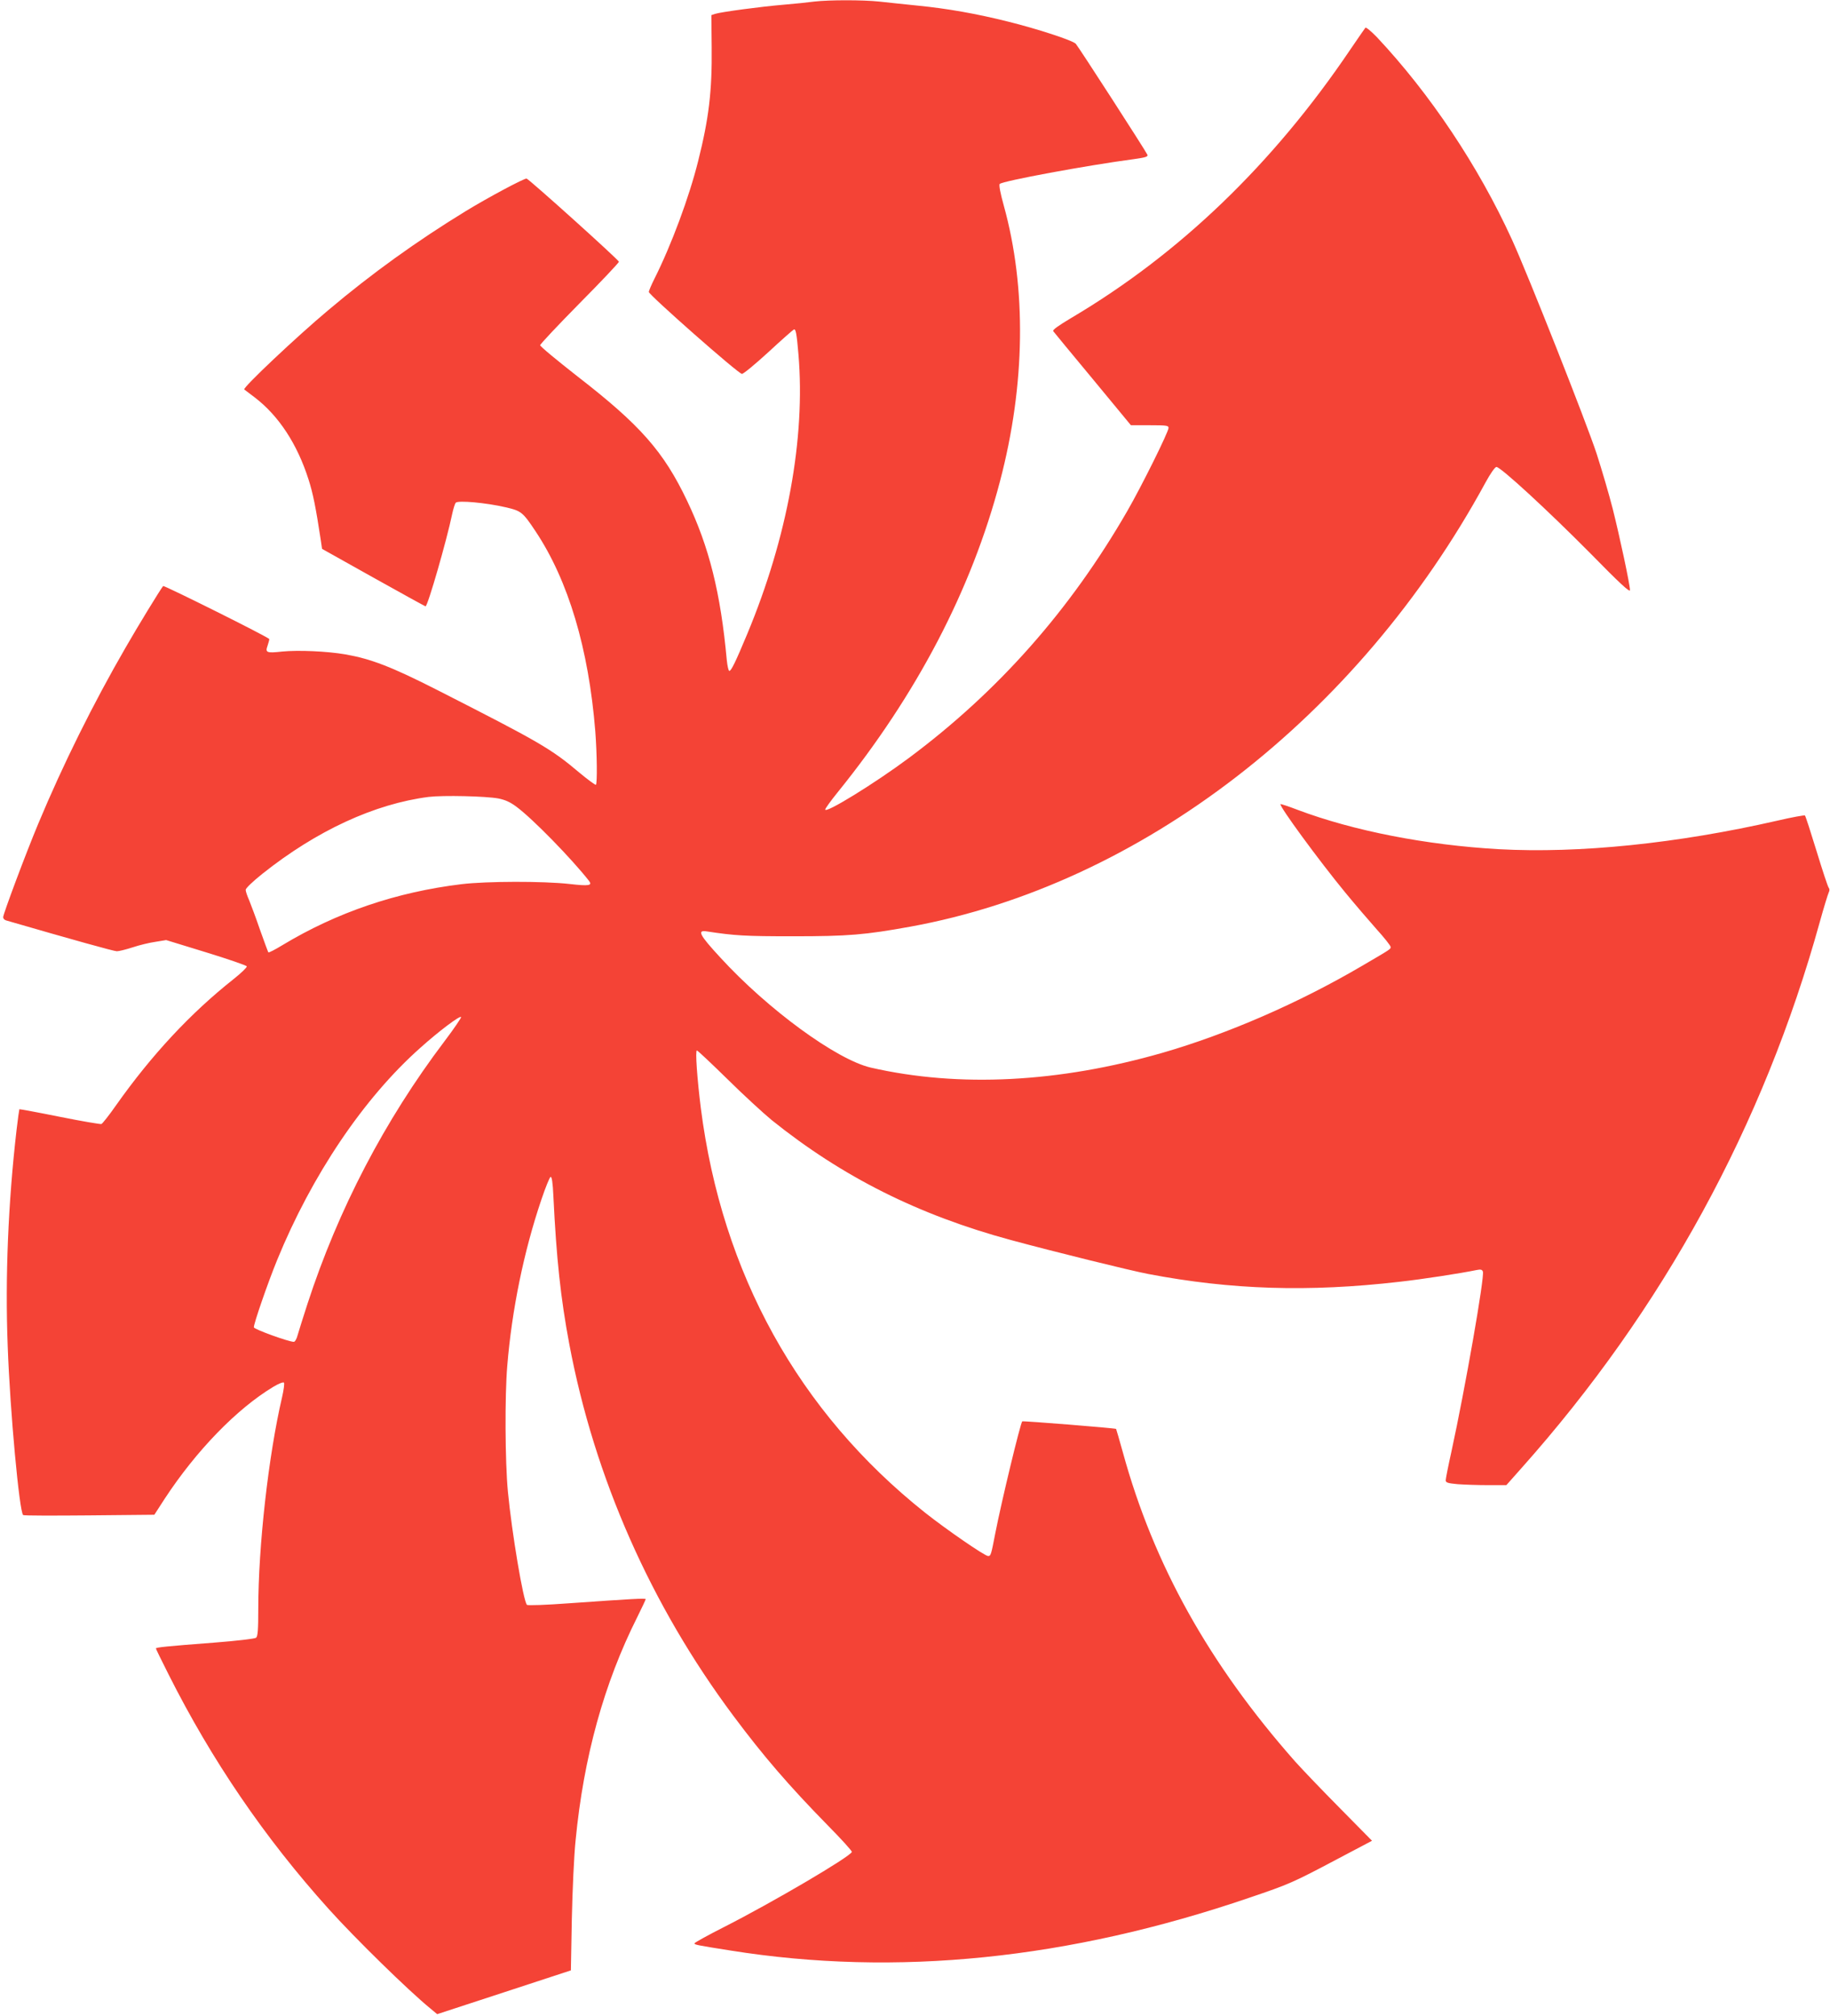
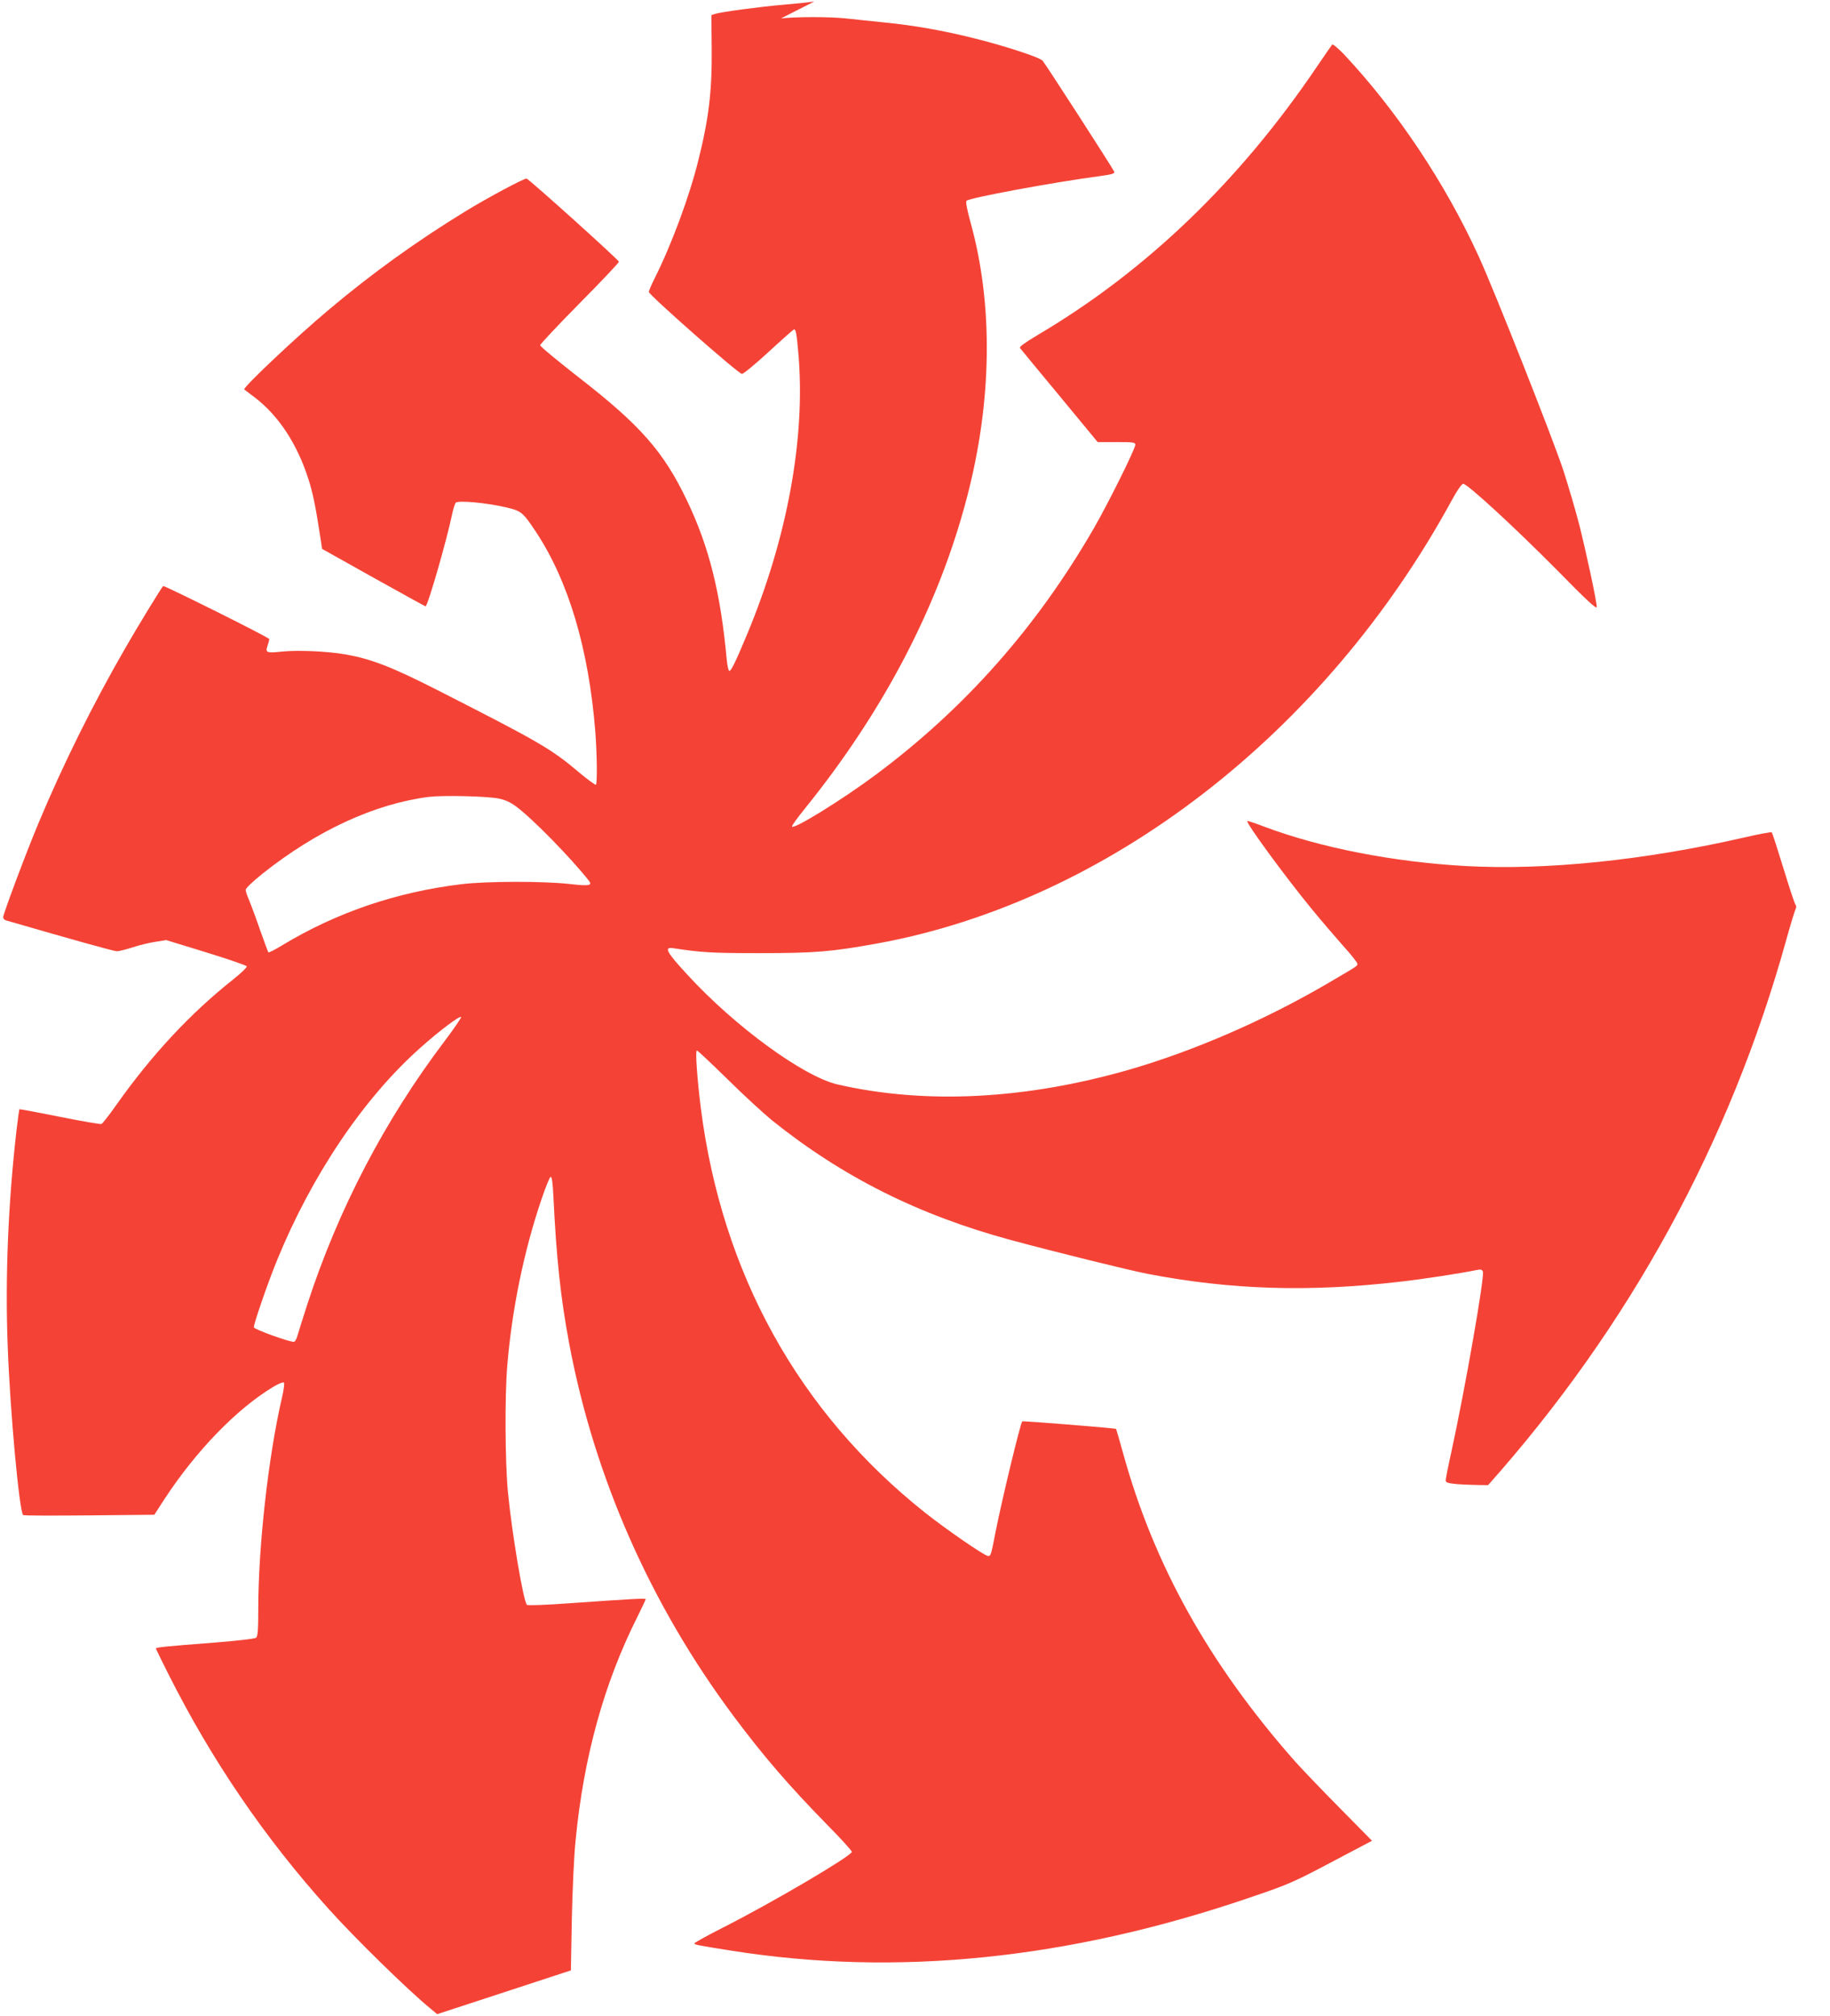
<svg xmlns="http://www.w3.org/2000/svg" version="1.0" width="1162pt" height="1280pt" viewBox="0 0 1162 1280" preserveAspectRatio="xMidYMid meet">
  <g transform="translate(0,1280) scale(0.1,-0.1)" fill="#f44336" stroke="none">
-     <path d="M5170 12790 c-36 -5 -123 -14 -195 -20 -144 -12 -397 -46 -434 -58 l-24 -8 2 -205 c3 -277 -18 -452 -86 -722 -57 -229 -170 -533 -278 -748 -19 -38 -35 -75 -35 -83 0 -18 569 -520 591 -520 9 -1 85 62 169 139 83 77 156 141 161 143 12 5 18 -27 29 -158 45 -532 -70 -1163 -325 -1775 -75 -180 -102 -235 -114 -235 -5 0 -12 30 -16 68 -39 427 -112 719 -252 1012 -149 313 -297 481 -696 790 -130 102 -237 190 -237 198 0 7 113 127 250 266 138 139 250 258 250 264 0 11 -564 519 -586 528 -11 5 -247 -121 -389 -208 -307 -188 -594 -394 -870 -627 -203 -170 -546 -494 -534 -504 2 -2 32 -24 66 -50 152 -116 270 -295 342 -521 28 -87 46 -175 78 -386 l8 -55 325 -182 c179 -100 328 -182 332 -183 14 0 135 421 169 585 7 33 17 66 23 73 15 16 192 0 317 -29 99 -23 108 -30 190 -153 208 -313 337 -745 379 -1270 11 -143 13 -329 4 -339 -3 -3 -51 32 -105 77 -181 153 -253 194 -901 524 -293 149 -421 198 -585 227 -117 20 -298 28 -401 18 -99 -11 -109 -7 -93 37 6 18 11 37 11 42 0 10 -669 343 -674 337 -17 -20 -163 -259 -238 -390 -206 -356 -399 -745 -555 -1119 -78 -186 -223 -574 -223 -594 0 -8 8 -17 18 -20 424 -123 686 -196 704 -196 13 0 58 11 101 25 42 14 108 30 145 35 l67 11 254 -78 c140 -43 256 -83 258 -89 2 -6 -36 -43 -84 -81 -273 -216 -520 -481 -746 -801 -44 -63 -86 -116 -93 -119 -7 -2 -126 18 -265 46 -139 28 -254 49 -256 48 -1 -2 -10 -62 -18 -133 -53 -460 -73 -935 -56 -1373 15 -416 74 -1051 98 -1071 5 -4 194 -4 420 -2 l413 4 66 102 c200 305 458 571 689 710 33 20 63 32 68 27 4 -4 -1 -46 -12 -93 -86 -368 -151 -944 -151 -1344 0 -132 -3 -174 -14 -183 -7 -6 -124 -20 -267 -31 -302 -23 -369 -30 -369 -37 0 -3 36 -77 80 -164 274 -545 610 -1038 1016 -1489 167 -186 507 -519 648 -634 l42 -35 425 139 424 139 6 328 c4 180 14 405 24 498 51 529 181 998 391 1416 30 60 54 112 54 115 0 7 -86 2 -485 -26 -148 -11 -264 -15 -269 -10 -23 23 -96 458 -121 719 -18 192 -20 608 -4 798 29 355 105 727 217 1057 26 77 52 141 58 143 8 3 14 -35 18 -124 19 -392 46 -646 101 -938 160 -848 518 -1658 1042 -2360 190 -255 354 -445 596 -692 88 -89 158 -166 156 -172 -11 -31 -505 -321 -808 -475 -105 -53 -191 -101 -191 -105 0 -9 7 -11 229 -46 1051 -168 2150 -56 3296 336 251 85 276 96 557 245 l220 116 -204 207 c-112 113 -240 247 -284 296 -547 620 -898 1249 -1094 1963 -22 80 -42 147 -43 149 -5 5 -591 52 -596 48 -12 -13 -130 -501 -171 -710 -27 -141 -29 -145 -46 -145 -21 0 -266 169 -401 276 -802 638 -1289 1518 -1423 2569 -23 184 -36 365 -25 365 5 0 92 -82 194 -182 102 -101 229 -217 281 -260 448 -360 932 -603 1520 -762 277 -75 759 -194 870 -215 527 -101 1022 -116 1594 -50 146 16 391 54 493 75 25 5 34 3 39 -10 12 -31 -113 -745 -200 -1144 -20 -90 -36 -171 -36 -181 0 -15 12 -19 77 -25 42 -3 128 -6 192 -6 l116 0 95 107 c900 1010 1538 2178 1895 3468 26 94 52 178 57 188 6 12 6 23 0 30 -6 7 -40 111 -77 232 -37 121 -70 223 -74 227 -3 3 -82 -11 -176 -33 -634 -145 -1259 -209 -1768 -181 -460 26 -922 116 -1278 250 -57 22 -106 38 -108 36 -11 -10 244 -358 411 -561 60 -73 149 -177 198 -232 50 -55 90 -106 90 -113 0 -15 10 -9 -185 -123 -399 -234 -852 -431 -1264 -550 -658 -189 -1291 -222 -1851 -94 -217 50 -654 369 -956 699 -134 145 -149 176 -86 166 177 -27 243 -31 547 -31 352 0 457 9 745 61 1462 266 2843 1332 3652 2819 32 59 61 100 70 100 27 0 325 -275 591 -543 193 -197 257 -256 257 -239 0 35 -65 339 -110 518 -23 90 -69 247 -102 349 -65 198 -436 1137 -538 1360 -213 466 -519 924 -857 1284 -36 37 -68 64 -73 60 -4 -5 -47 -67 -96 -139 -491 -727 -1085 -1298 -1772 -1704 -85 -51 -120 -76 -114 -84 5 -7 118 -144 251 -304 l242 -293 120 0 c107 0 119 -2 119 -17 0 -26 -173 -374 -262 -528 -362 -628 -819 -1145 -1387 -1568 -215 -160 -531 -355 -531 -327 0 6 35 55 78 108 504 623 852 1290 1032 1977 161 612 169 1226 24 1749 -22 79 -32 132 -26 138 19 19 553 118 855 158 71 10 87 15 83 27 -9 22 -437 685 -455 705 -21 22 -245 95 -431 141 -199 50 -387 83 -570 101 -85 9 -196 20 -247 26 -105 11 -317 11 -413 0z m-2005 -5060 c44 -9 75 -23 115 -53 105 -78 350 -330 460 -470 23 -30 0 -34 -122 -20 -170 19 -527 18 -687 -1 -413 -50 -793 -179 -1139 -388 -46 -28 -85 -48 -88 -45 -2 2 -26 67 -53 143 -26 76 -58 161 -69 188 -12 27 -22 56 -22 66 0 10 45 53 105 101 345 275 714 445 1057 489 91 11 363 5 443 -10z m-343 -1542 c-379 -501 -674 -1066 -870 -1668 -28 -85 -55 -174 -62 -197 -6 -24 -17 -43 -24 -43 -33 0 -251 79 -254 92 -3 17 87 279 148 428 220 538 549 1027 908 1346 119 107 255 209 260 196 1 -5 -46 -75 -106 -154z" />
+     <path d="M5170 12790 c-36 -5 -123 -14 -195 -20 -144 -12 -397 -46 -434 -58 l-24 -8 2 -205 c3 -277 -18 -452 -86 -722 -57 -229 -170 -533 -278 -748 -19 -38 -35 -75 -35 -83 0 -18 569 -520 591 -520 9 -1 85 62 169 139 83 77 156 141 161 143 12 5 18 -27 29 -158 45 -532 -70 -1163 -325 -1775 -75 -180 -102 -235 -114 -235 -5 0 -12 30 -16 68 -39 427 -112 719 -252 1012 -149 313 -297 481 -696 790 -130 102 -237 190 -237 198 0 7 113 127 250 266 138 139 250 258 250 264 0 11 -564 519 -586 528 -11 5 -247 -121 -389 -208 -307 -188 -594 -394 -870 -627 -203 -170 -546 -494 -534 -504 2 -2 32 -24 66 -50 152 -116 270 -295 342 -521 28 -87 46 -175 78 -386 l8 -55 325 -182 c179 -100 328 -182 332 -183 14 0 135 421 169 585 7 33 17 66 23 73 15 16 192 0 317 -29 99 -23 108 -30 190 -153 208 -313 337 -745 379 -1270 11 -143 13 -329 4 -339 -3 -3 -51 32 -105 77 -181 153 -253 194 -901 524 -293 149 -421 198 -585 227 -117 20 -298 28 -401 18 -99 -11 -109 -7 -93 37 6 18 11 37 11 42 0 10 -669 343 -674 337 -17 -20 -163 -259 -238 -390 -206 -356 -399 -745 -555 -1119 -78 -186 -223 -574 -223 -594 0 -8 8 -17 18 -20 424 -123 686 -196 704 -196 13 0 58 11 101 25 42 14 108 30 145 35 l67 11 254 -78 c140 -43 256 -83 258 -89 2 -6 -36 -43 -84 -81 -273 -216 -520 -481 -746 -801 -44 -63 -86 -116 -93 -119 -7 -2 -126 18 -265 46 -139 28 -254 49 -256 48 -1 -2 -10 -62 -18 -133 -53 -460 -73 -935 -56 -1373 15 -416 74 -1051 98 -1071 5 -4 194 -4 420 -2 l413 4 66 102 c200 305 458 571 689 710 33 20 63 32 68 27 4 -4 -1 -46 -12 -93 -86 -368 -151 -944 -151 -1344 0 -132 -3 -174 -14 -183 -7 -6 -124 -20 -267 -31 -302 -23 -369 -30 -369 -37 0 -3 36 -77 80 -164 274 -545 610 -1038 1016 -1489 167 -186 507 -519 648 -634 l42 -35 425 139 424 139 6 328 c4 180 14 405 24 498 51 529 181 998 391 1416 30 60 54 112 54 115 0 7 -86 2 -485 -26 -148 -11 -264 -15 -269 -10 -23 23 -96 458 -121 719 -18 192 -20 608 -4 798 29 355 105 727 217 1057 26 77 52 141 58 143 8 3 14 -35 18 -124 19 -392 46 -646 101 -938 160 -848 518 -1658 1042 -2360 190 -255 354 -445 596 -692 88 -89 158 -166 156 -172 -11 -31 -505 -321 -808 -475 -105 -53 -191 -101 -191 -105 0 -9 7 -11 229 -46 1051 -168 2150 -56 3296 336 251 85 276 96 557 245 l220 116 -204 207 c-112 113 -240 247 -284 296 -547 620 -898 1249 -1094 1963 -22 80 -42 147 -43 149 -5 5 -591 52 -596 48 -12 -13 -130 -501 -171 -710 -27 -141 -29 -145 -46 -145 -21 0 -266 169 -401 276 -802 638 -1289 1518 -1423 2569 -23 184 -36 365 -25 365 5 0 92 -82 194 -182 102 -101 229 -217 281 -260 448 -360 932 -603 1520 -762 277 -75 759 -194 870 -215 527 -101 1022 -116 1594 -50 146 16 391 54 493 75 25 5 34 3 39 -10 12 -31 -113 -745 -200 -1144 -20 -90 -36 -171 -36 -181 0 -15 12 -19 77 -25 42 -3 128 -6 192 -6 c900 1010 1538 2178 1895 3468 26 94 52 178 57 188 6 12 6 23 0 30 -6 7 -40 111 -77 232 -37 121 -70 223 -74 227 -3 3 -82 -11 -176 -33 -634 -145 -1259 -209 -1768 -181 -460 26 -922 116 -1278 250 -57 22 -106 38 -108 36 -11 -10 244 -358 411 -561 60 -73 149 -177 198 -232 50 -55 90 -106 90 -113 0 -15 10 -9 -185 -123 -399 -234 -852 -431 -1264 -550 -658 -189 -1291 -222 -1851 -94 -217 50 -654 369 -956 699 -134 145 -149 176 -86 166 177 -27 243 -31 547 -31 352 0 457 9 745 61 1462 266 2843 1332 3652 2819 32 59 61 100 70 100 27 0 325 -275 591 -543 193 -197 257 -256 257 -239 0 35 -65 339 -110 518 -23 90 -69 247 -102 349 -65 198 -436 1137 -538 1360 -213 466 -519 924 -857 1284 -36 37 -68 64 -73 60 -4 -5 -47 -67 -96 -139 -491 -727 -1085 -1298 -1772 -1704 -85 -51 -120 -76 -114 -84 5 -7 118 -144 251 -304 l242 -293 120 0 c107 0 119 -2 119 -17 0 -26 -173 -374 -262 -528 -362 -628 -819 -1145 -1387 -1568 -215 -160 -531 -355 -531 -327 0 6 35 55 78 108 504 623 852 1290 1032 1977 161 612 169 1226 24 1749 -22 79 -32 132 -26 138 19 19 553 118 855 158 71 10 87 15 83 27 -9 22 -437 685 -455 705 -21 22 -245 95 -431 141 -199 50 -387 83 -570 101 -85 9 -196 20 -247 26 -105 11 -317 11 -413 0z m-2005 -5060 c44 -9 75 -23 115 -53 105 -78 350 -330 460 -470 23 -30 0 -34 -122 -20 -170 19 -527 18 -687 -1 -413 -50 -793 -179 -1139 -388 -46 -28 -85 -48 -88 -45 -2 2 -26 67 -53 143 -26 76 -58 161 -69 188 -12 27 -22 56 -22 66 0 10 45 53 105 101 345 275 714 445 1057 489 91 11 363 5 443 -10z m-343 -1542 c-379 -501 -674 -1066 -870 -1668 -28 -85 -55 -174 -62 -197 -6 -24 -17 -43 -24 -43 -33 0 -251 79 -254 92 -3 17 87 279 148 428 220 538 549 1027 908 1346 119 107 255 209 260 196 1 -5 -46 -75 -106 -154z" />
  </g>
</svg>